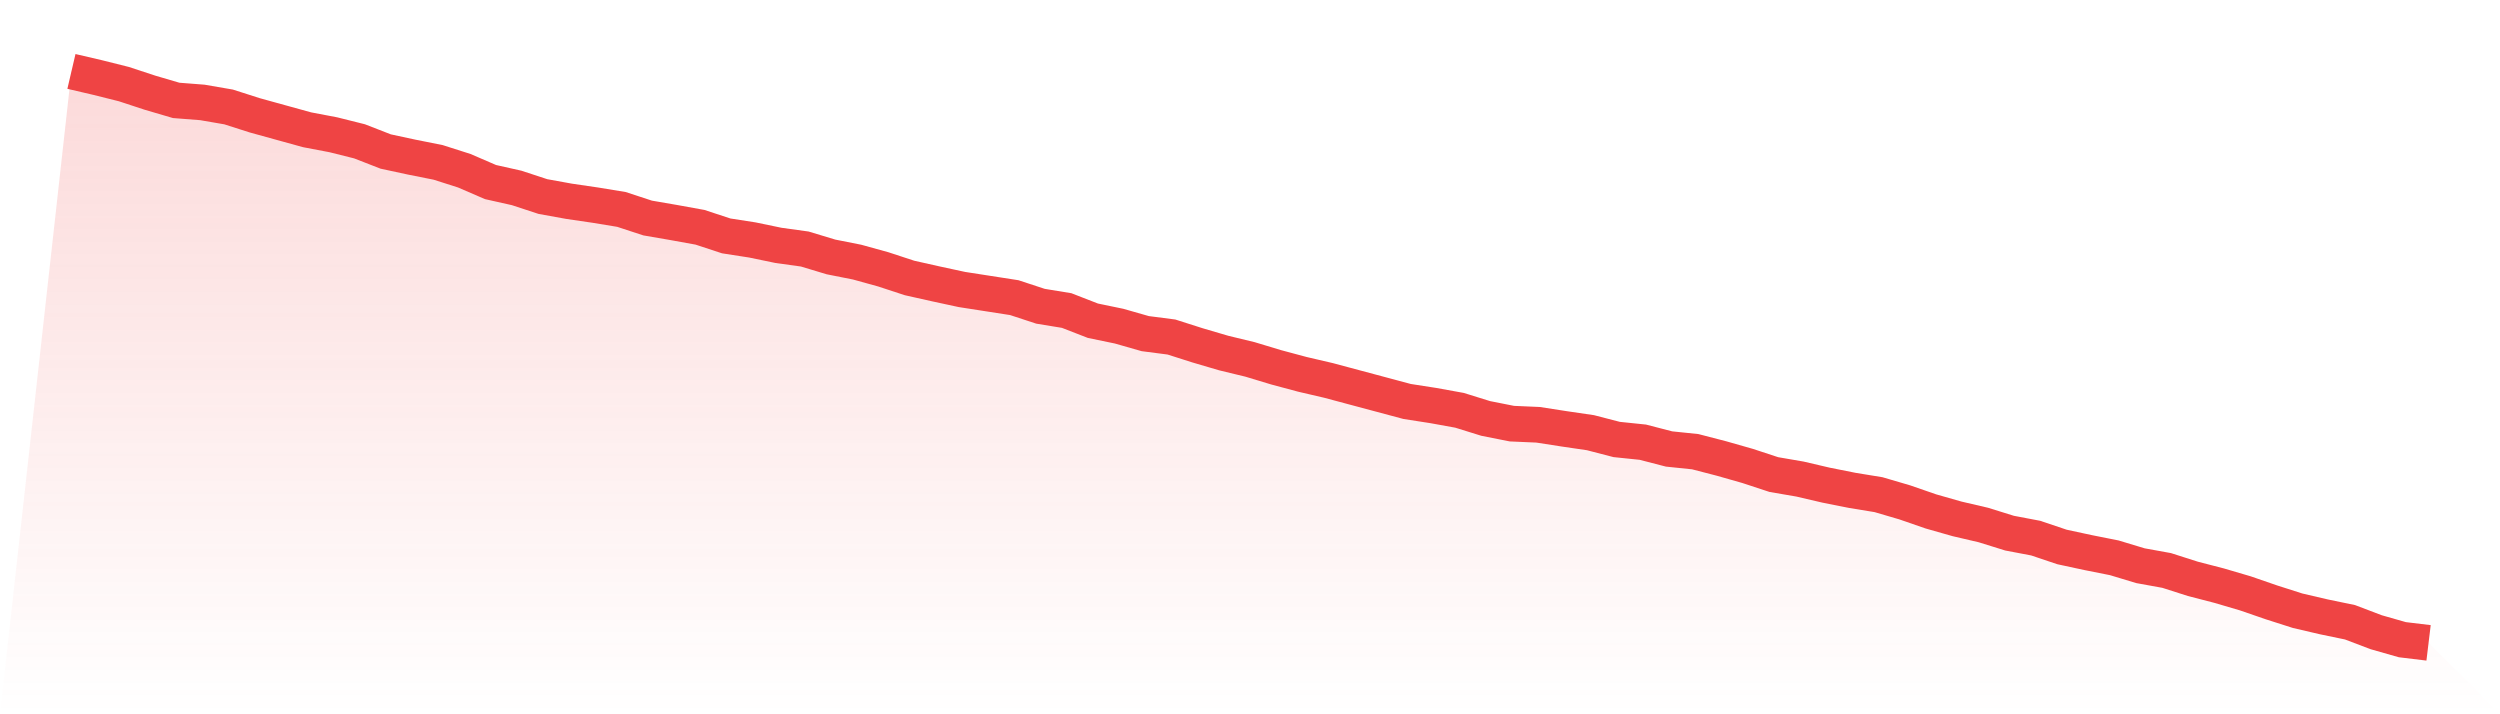
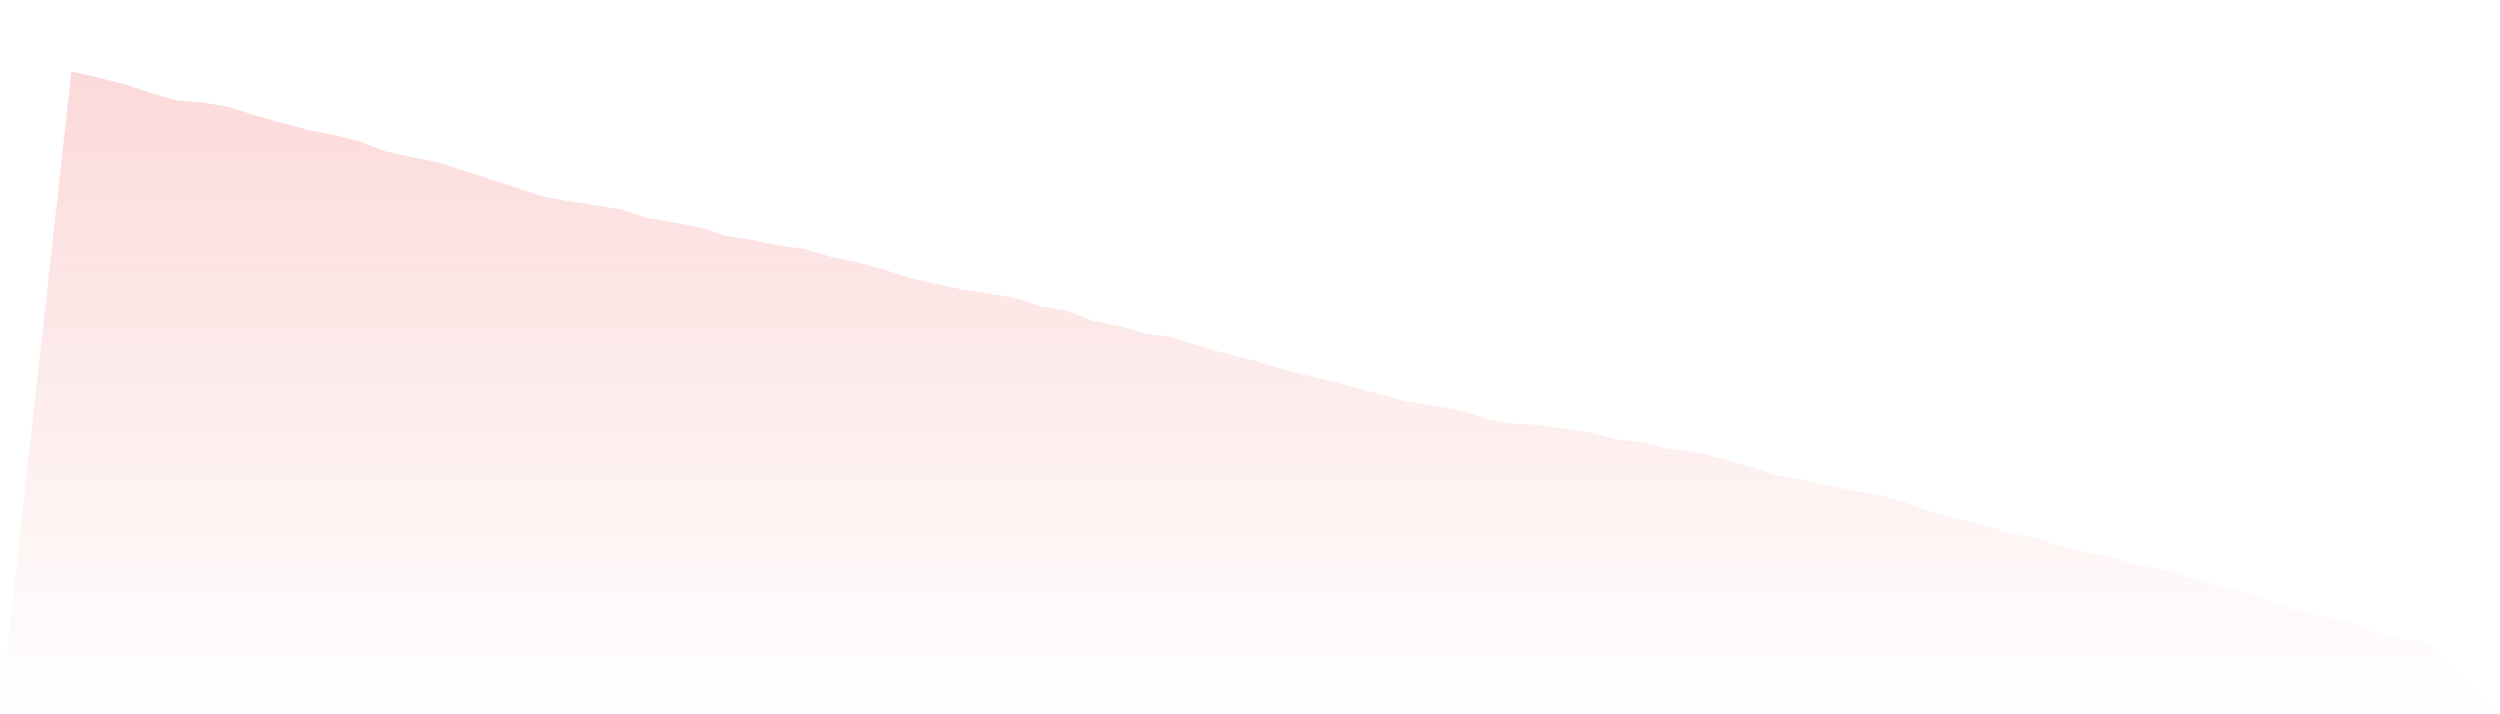
<svg xmlns="http://www.w3.org/2000/svg" viewBox="0 0 140 40">
  <defs>
    <linearGradient id="gradient" x1="0" x2="0" y1="0" y2="1">
      <stop offset="0%" stop-color="#ef4444" stop-opacity="0.2" />
      <stop offset="100%" stop-color="#ef4444" stop-opacity="0" />
    </linearGradient>
  </defs>
-   <path d="M4,4 L4,4 L5.467,4.342 L6.933,4.709 L8.4,5.191 L9.867,5.622 L11.333,5.736 L12.8,5.989 L14.267,6.458 L15.733,6.863 L17.2,7.268 L18.667,7.547 L20.133,7.914 L21.6,8.485 L23.067,8.801 L24.533,9.093 L26,9.561 L27.467,10.195 L28.933,10.524 L30.4,11.006 L31.867,11.272 L33.333,11.487 L34.8,11.728 L36.267,12.209 L37.733,12.462 L39.2,12.728 L40.667,13.21 L42.133,13.438 L43.6,13.742 L45.067,13.945 L46.533,14.388 L48,14.679 L49.467,15.085 L50.933,15.566 L52.4,15.895 L53.867,16.212 L55.333,16.44 L56.8,16.668 L58.267,17.15 L59.733,17.39 L61.2,17.96 L62.667,18.264 L64.133,18.683 L65.6,18.873 L67.067,19.341 L68.533,19.772 L70,20.127 L71.467,20.57 L72.933,20.963 L74.4,21.305 L75.867,21.698 L77.333,22.09 L78.8,22.483 L80.267,22.711 L81.733,22.977 L83.2,23.433 L84.667,23.724 L86.133,23.788 L87.6,24.016 L89.067,24.231 L90.533,24.611 L92,24.763 L93.467,25.143 L94.933,25.295 L96.4,25.675 L97.867,26.093 L99.333,26.575 L100.8,26.828 L102.267,27.17 L103.733,27.462 L105.2,27.702 L106.667,28.133 L108.133,28.64 L109.6,29.058 L111.067,29.4 L112.533,29.856 L114,30.135 L115.467,30.629 L116.933,30.945 L118.4,31.237 L119.867,31.68 L121.333,31.946 L122.8,32.415 L124.267,32.795 L125.733,33.226 L127.2,33.732 L128.667,34.201 L130.133,34.543 L131.6,34.847 L133.067,35.405 L134.533,35.823 L136,36 L140,40 L0,40 z" fill="url(#gradient)" />
-   <path d="M4,4 L4,4 L5.467,4.342 L6.933,4.709 L8.4,5.191 L9.867,5.622 L11.333,5.736 L12.8,5.989 L14.267,6.458 L15.733,6.863 L17.2,7.268 L18.667,7.547 L20.133,7.914 L21.6,8.485 L23.067,8.801 L24.533,9.093 L26,9.561 L27.467,10.195 L28.933,10.524 L30.4,11.006 L31.867,11.272 L33.333,11.487 L34.8,11.728 L36.267,12.209 L37.733,12.462 L39.2,12.728 L40.667,13.21 L42.133,13.438 L43.6,13.742 L45.067,13.945 L46.533,14.388 L48,14.679 L49.467,15.085 L50.933,15.566 L52.4,15.895 L53.867,16.212 L55.333,16.44 L56.8,16.668 L58.267,17.15 L59.733,17.39 L61.2,17.96 L62.667,18.264 L64.133,18.683 L65.6,18.873 L67.067,19.341 L68.533,19.772 L70,20.127 L71.467,20.57 L72.933,20.963 L74.4,21.305 L75.867,21.698 L77.333,22.09 L78.8,22.483 L80.267,22.711 L81.733,22.977 L83.2,23.433 L84.667,23.724 L86.133,23.788 L87.6,24.016 L89.067,24.231 L90.533,24.611 L92,24.763 L93.467,25.143 L94.933,25.295 L96.4,25.675 L97.867,26.093 L99.333,26.575 L100.8,26.828 L102.267,27.17 L103.733,27.462 L105.2,27.702 L106.667,28.133 L108.133,28.64 L109.6,29.058 L111.067,29.4 L112.533,29.856 L114,30.135 L115.467,30.629 L116.933,30.945 L118.4,31.237 L119.867,31.68 L121.333,31.946 L122.8,32.415 L124.267,32.795 L125.733,33.226 L127.2,33.732 L128.667,34.201 L130.133,34.543 L131.6,34.847 L133.067,35.405 L134.533,35.823 L136,36" fill="none" stroke="#ef4444" stroke-width="2" />
+   <path d="M4,4 L4,4 L5.467,4.342 L6.933,4.709 L8.4,5.191 L9.867,5.622 L11.333,5.736 L12.8,5.989 L14.267,6.458 L15.733,6.863 L17.2,7.268 L18.667,7.547 L20.133,7.914 L21.6,8.485 L23.067,8.801 L24.533,9.093 L26,9.561 L28.933,10.524 L30.4,11.006 L31.867,11.272 L33.333,11.487 L34.8,11.728 L36.267,12.209 L37.733,12.462 L39.2,12.728 L40.667,13.21 L42.133,13.438 L43.6,13.742 L45.067,13.945 L46.533,14.388 L48,14.679 L49.467,15.085 L50.933,15.566 L52.4,15.895 L53.867,16.212 L55.333,16.44 L56.8,16.668 L58.267,17.15 L59.733,17.39 L61.2,17.96 L62.667,18.264 L64.133,18.683 L65.6,18.873 L67.067,19.341 L68.533,19.772 L70,20.127 L71.467,20.57 L72.933,20.963 L74.4,21.305 L75.867,21.698 L77.333,22.09 L78.8,22.483 L80.267,22.711 L81.733,22.977 L83.2,23.433 L84.667,23.724 L86.133,23.788 L87.6,24.016 L89.067,24.231 L90.533,24.611 L92,24.763 L93.467,25.143 L94.933,25.295 L96.4,25.675 L97.867,26.093 L99.333,26.575 L100.8,26.828 L102.267,27.17 L103.733,27.462 L105.2,27.702 L106.667,28.133 L108.133,28.64 L109.6,29.058 L111.067,29.4 L112.533,29.856 L114,30.135 L115.467,30.629 L116.933,30.945 L118.4,31.237 L119.867,31.68 L121.333,31.946 L122.8,32.415 L124.267,32.795 L125.733,33.226 L127.2,33.732 L128.667,34.201 L130.133,34.543 L131.6,34.847 L133.067,35.405 L134.533,35.823 L136,36 L140,40 L0,40 z" fill="url(#gradient)" />
</svg>